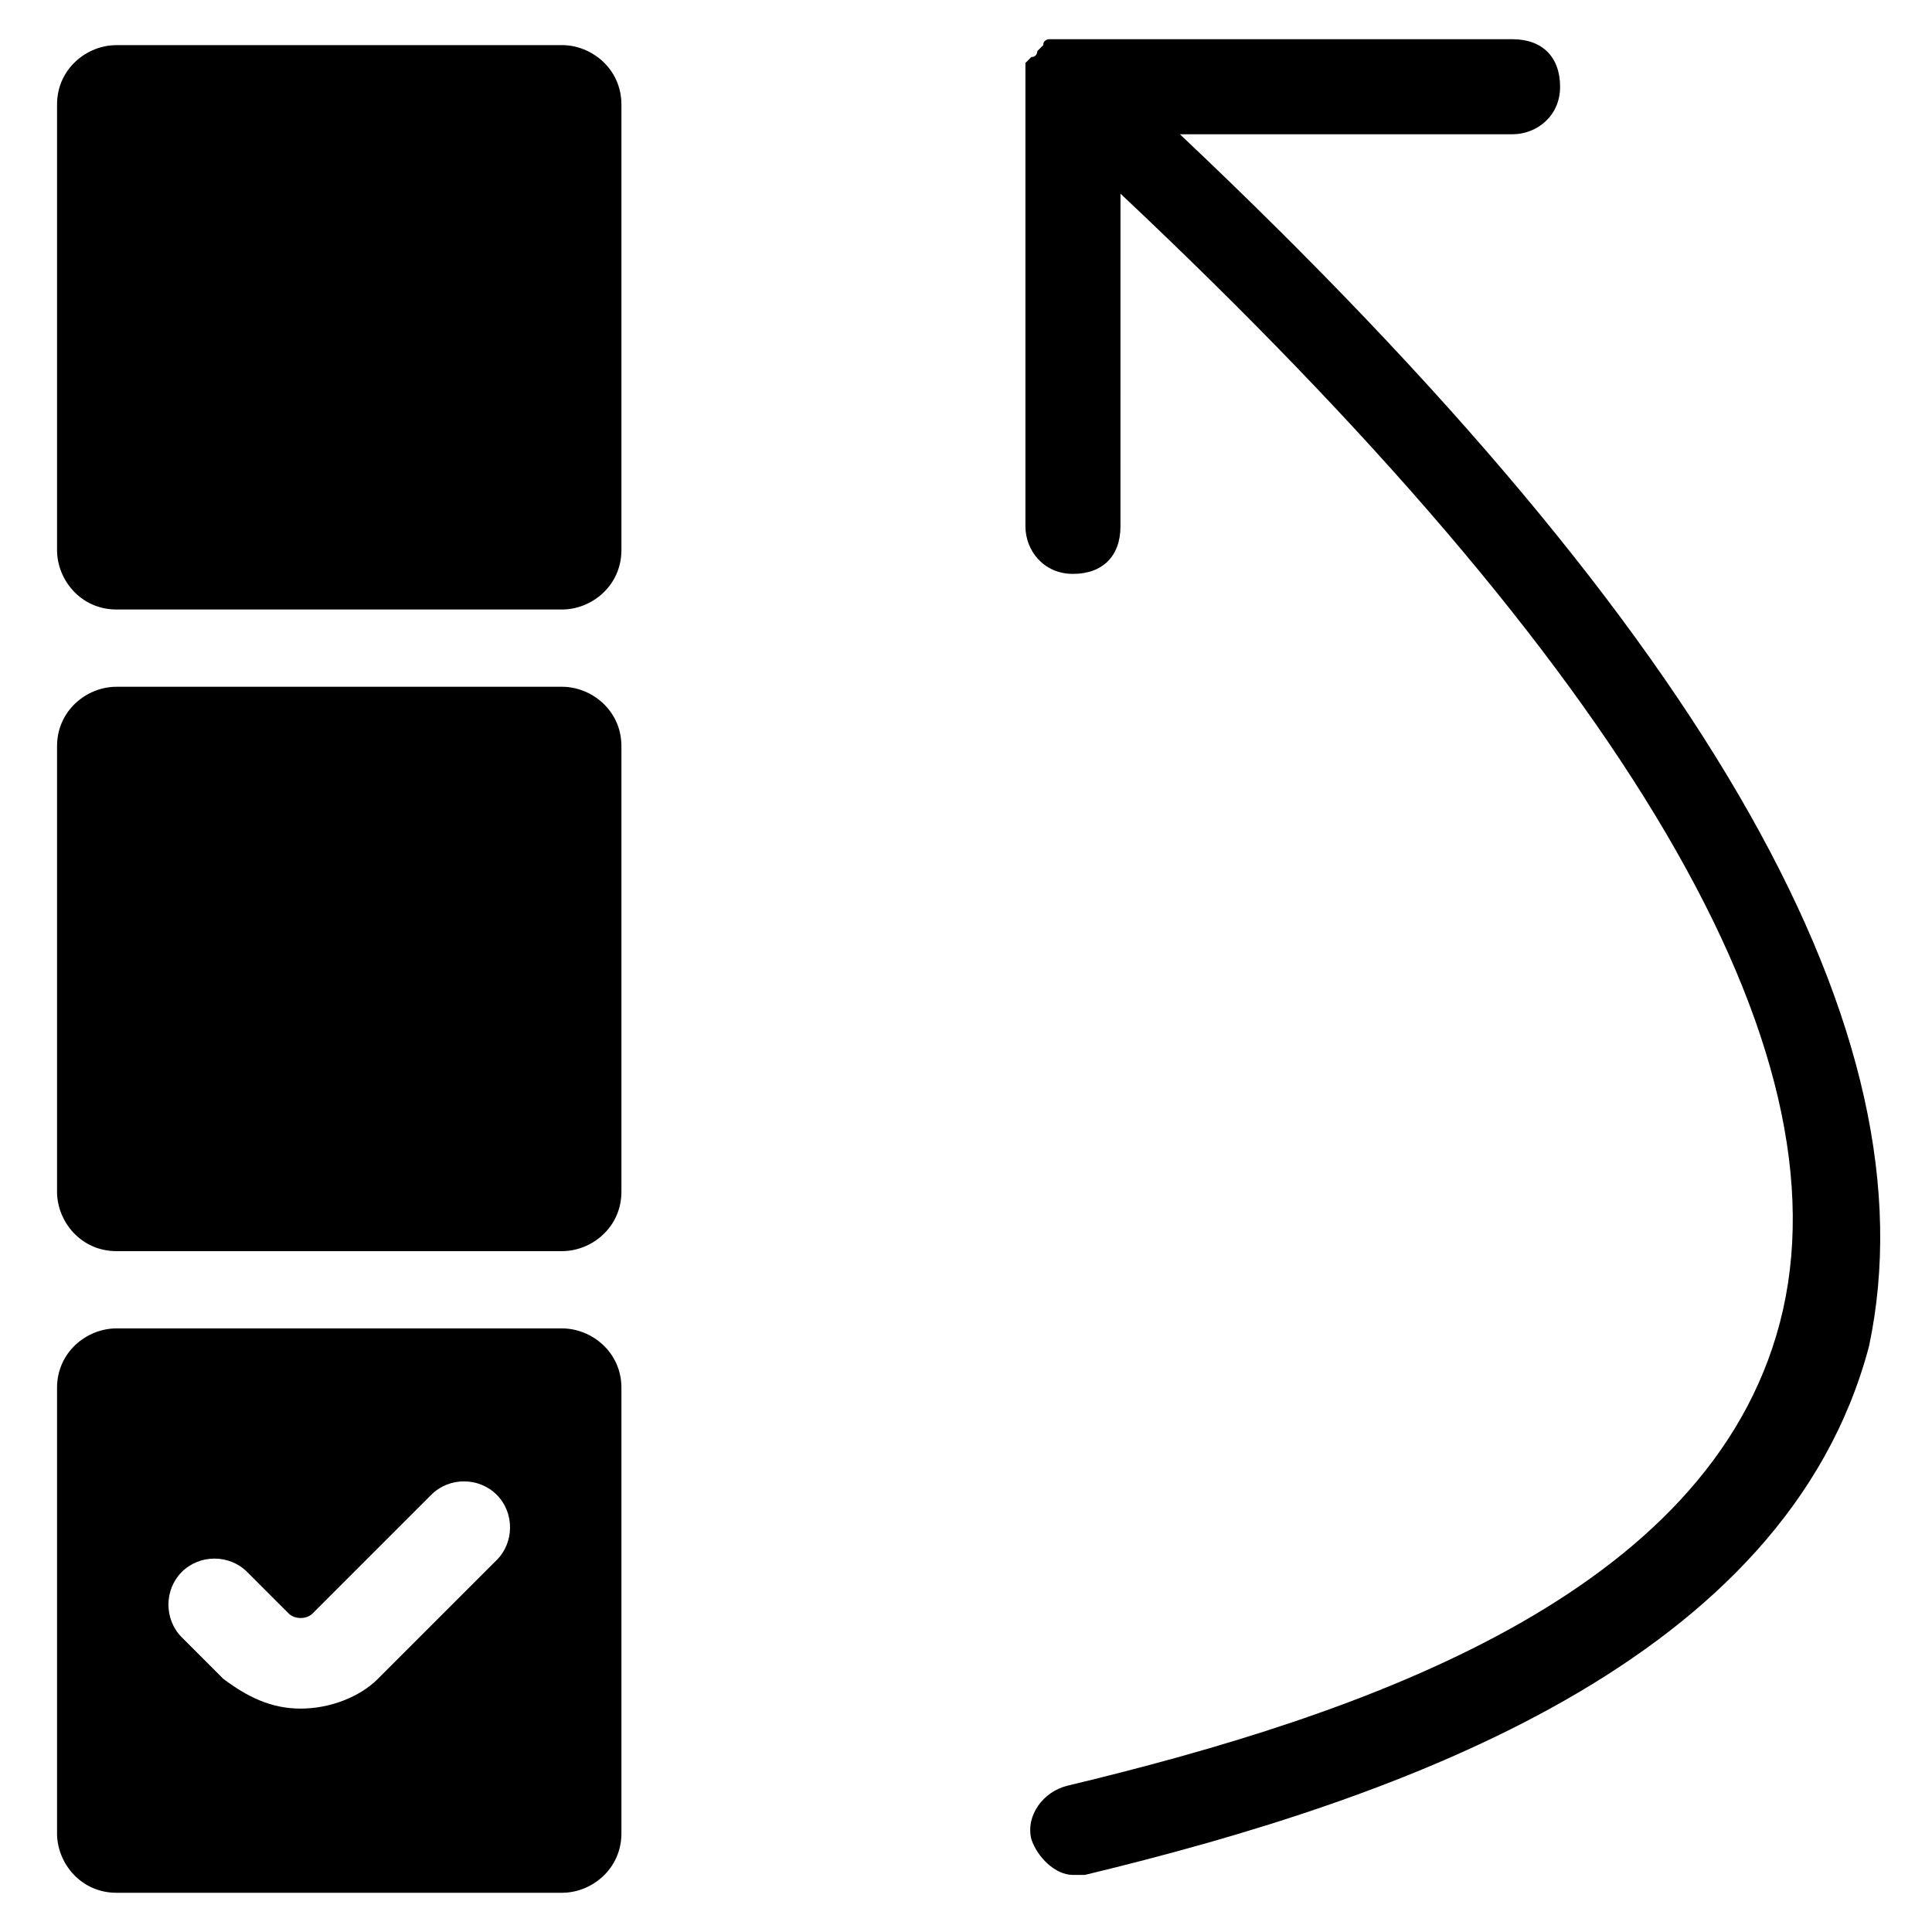
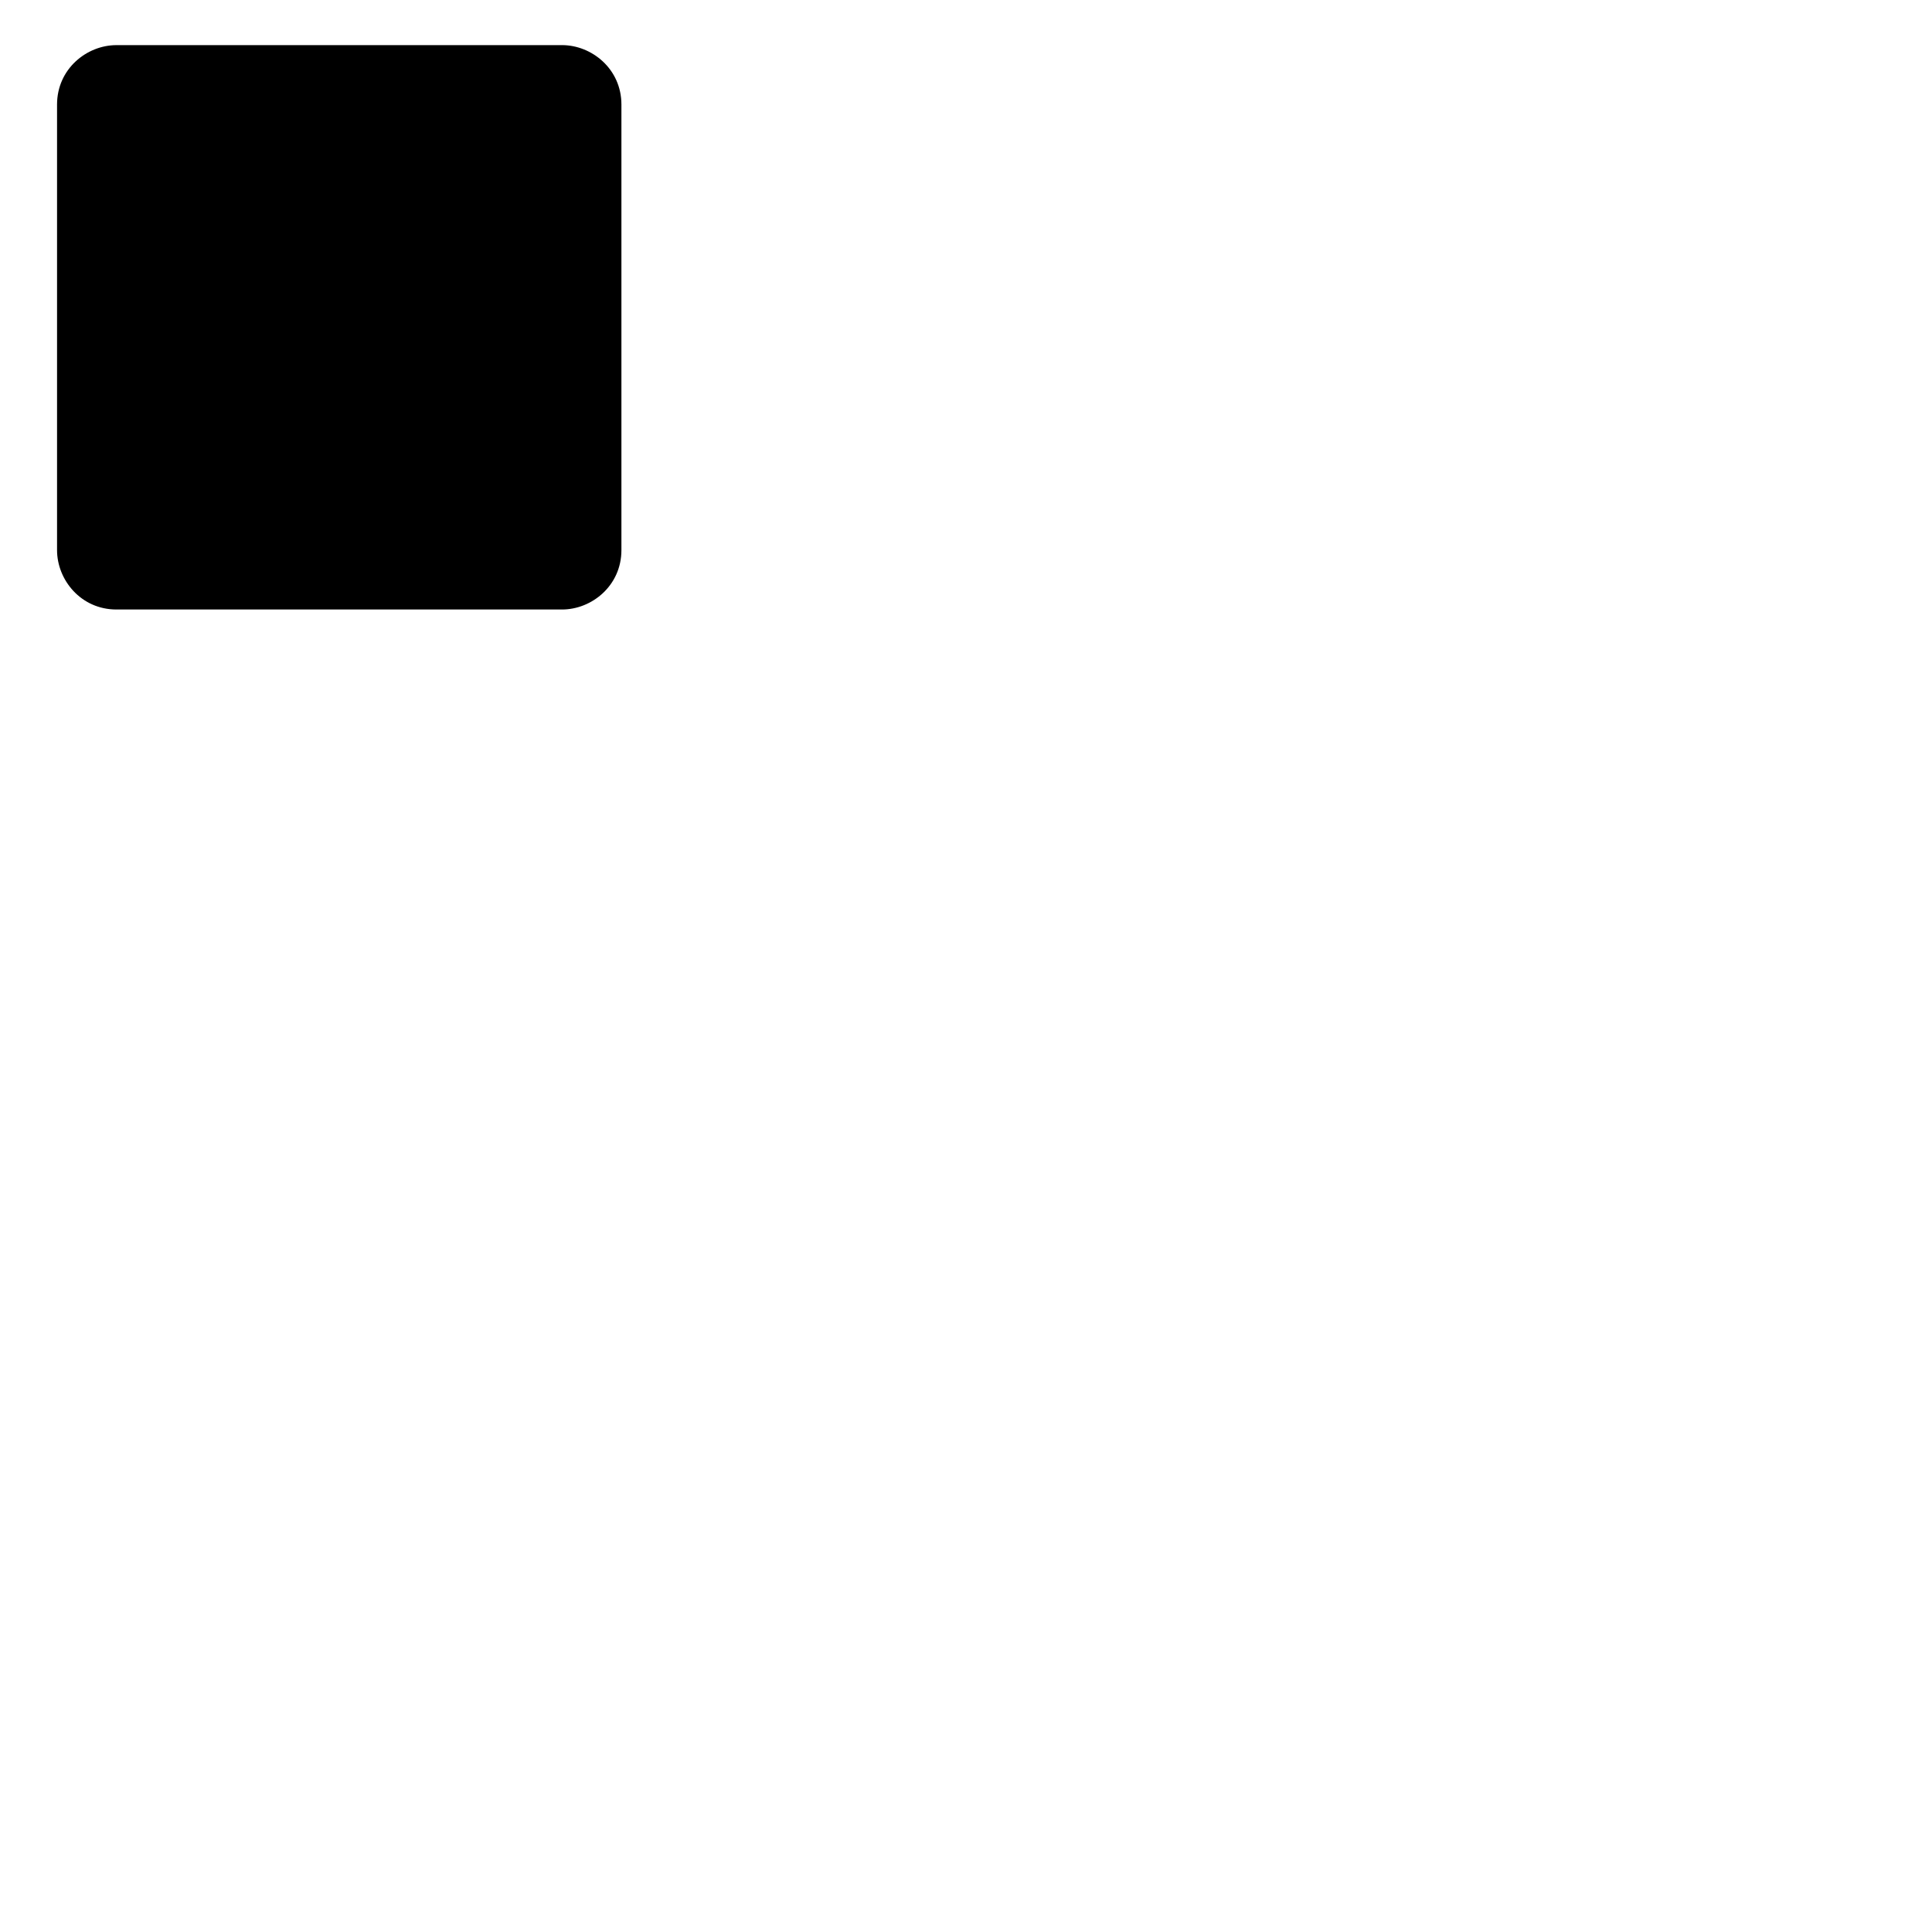
<svg xmlns="http://www.w3.org/2000/svg" fill="#000000" width="800px" height="800px" version="1.1" viewBox="144 144 512 512">
  <g>
-     <path d="m292.94 326h-118.08c-7.871 0-15.742 6.297-15.742 15.742v118.08c0 7.871 6.297 15.742 15.742 15.742h118.08c7.871 0 15.742-6.297 15.742-15.742v-118.08c0.004-9.441-7.867-15.742-15.742-15.742z" />
    <path d="m292.94 155.96h-118.08c-7.871 0-15.742 6.297-15.742 15.742v118.08c0 7.871 6.297 15.742 15.742 15.742h118.08c7.871 0 15.742-6.297 15.742-15.742v-118.08c0-9.449-7.871-15.746-15.746-15.746z" />
-     <path d="m292.94 496.04h-118.08c-7.871 0-15.742 6.297-15.742 15.742v118.08c0 7.871 6.297 15.742 15.742 15.742h118.08c7.871 0 15.742-6.297 15.742-15.742v-118.08c0.004-9.445-7.867-15.742-15.742-15.742zm-17.316 61.398-31.488 31.488c-4.723 4.723-12.594 7.871-20.469 7.871-7.871 0-14.168-3.148-20.469-7.871l-11.02-11.02c-4.723-4.723-4.723-12.594 0-17.32 4.723-4.723 12.594-4.723 17.32 0l11.02 11.02c1.574 1.578 4.723 1.578 6.297 0.004l31.488-31.488c4.723-4.723 12.594-4.723 17.32 0 4.723 4.723 4.723 12.594 0 17.316z" />
-     <path d="m456.68 179.58h88.168c6.297 0 12.594-4.723 12.594-12.594 0-7.871-4.723-12.594-12.594-12.594h-118.08-3.148-1.574s-1.574 0-1.574 1.574l-1.574 1.574s0 1.574-1.574 1.574l-1.574 1.574v3.148 1.574 118.08c0 6.297 4.723 12.594 12.594 12.594 7.871 0 12.594-4.723 12.594-12.594l0.004-88.172c133.82 125.95 193.65 226.71 174.76 299.14-18.895 72.422-110.21 103.91-188.93 122.8-6.297 1.574-11.02 7.871-9.445 14.168 1.574 4.723 6.297 9.445 11.02 9.445h3.148c85.02-20.469 185.78-56.68 207.82-140.12 17.32-81.867-40.93-187.35-182.63-321.18z" />
  </g>
</svg>